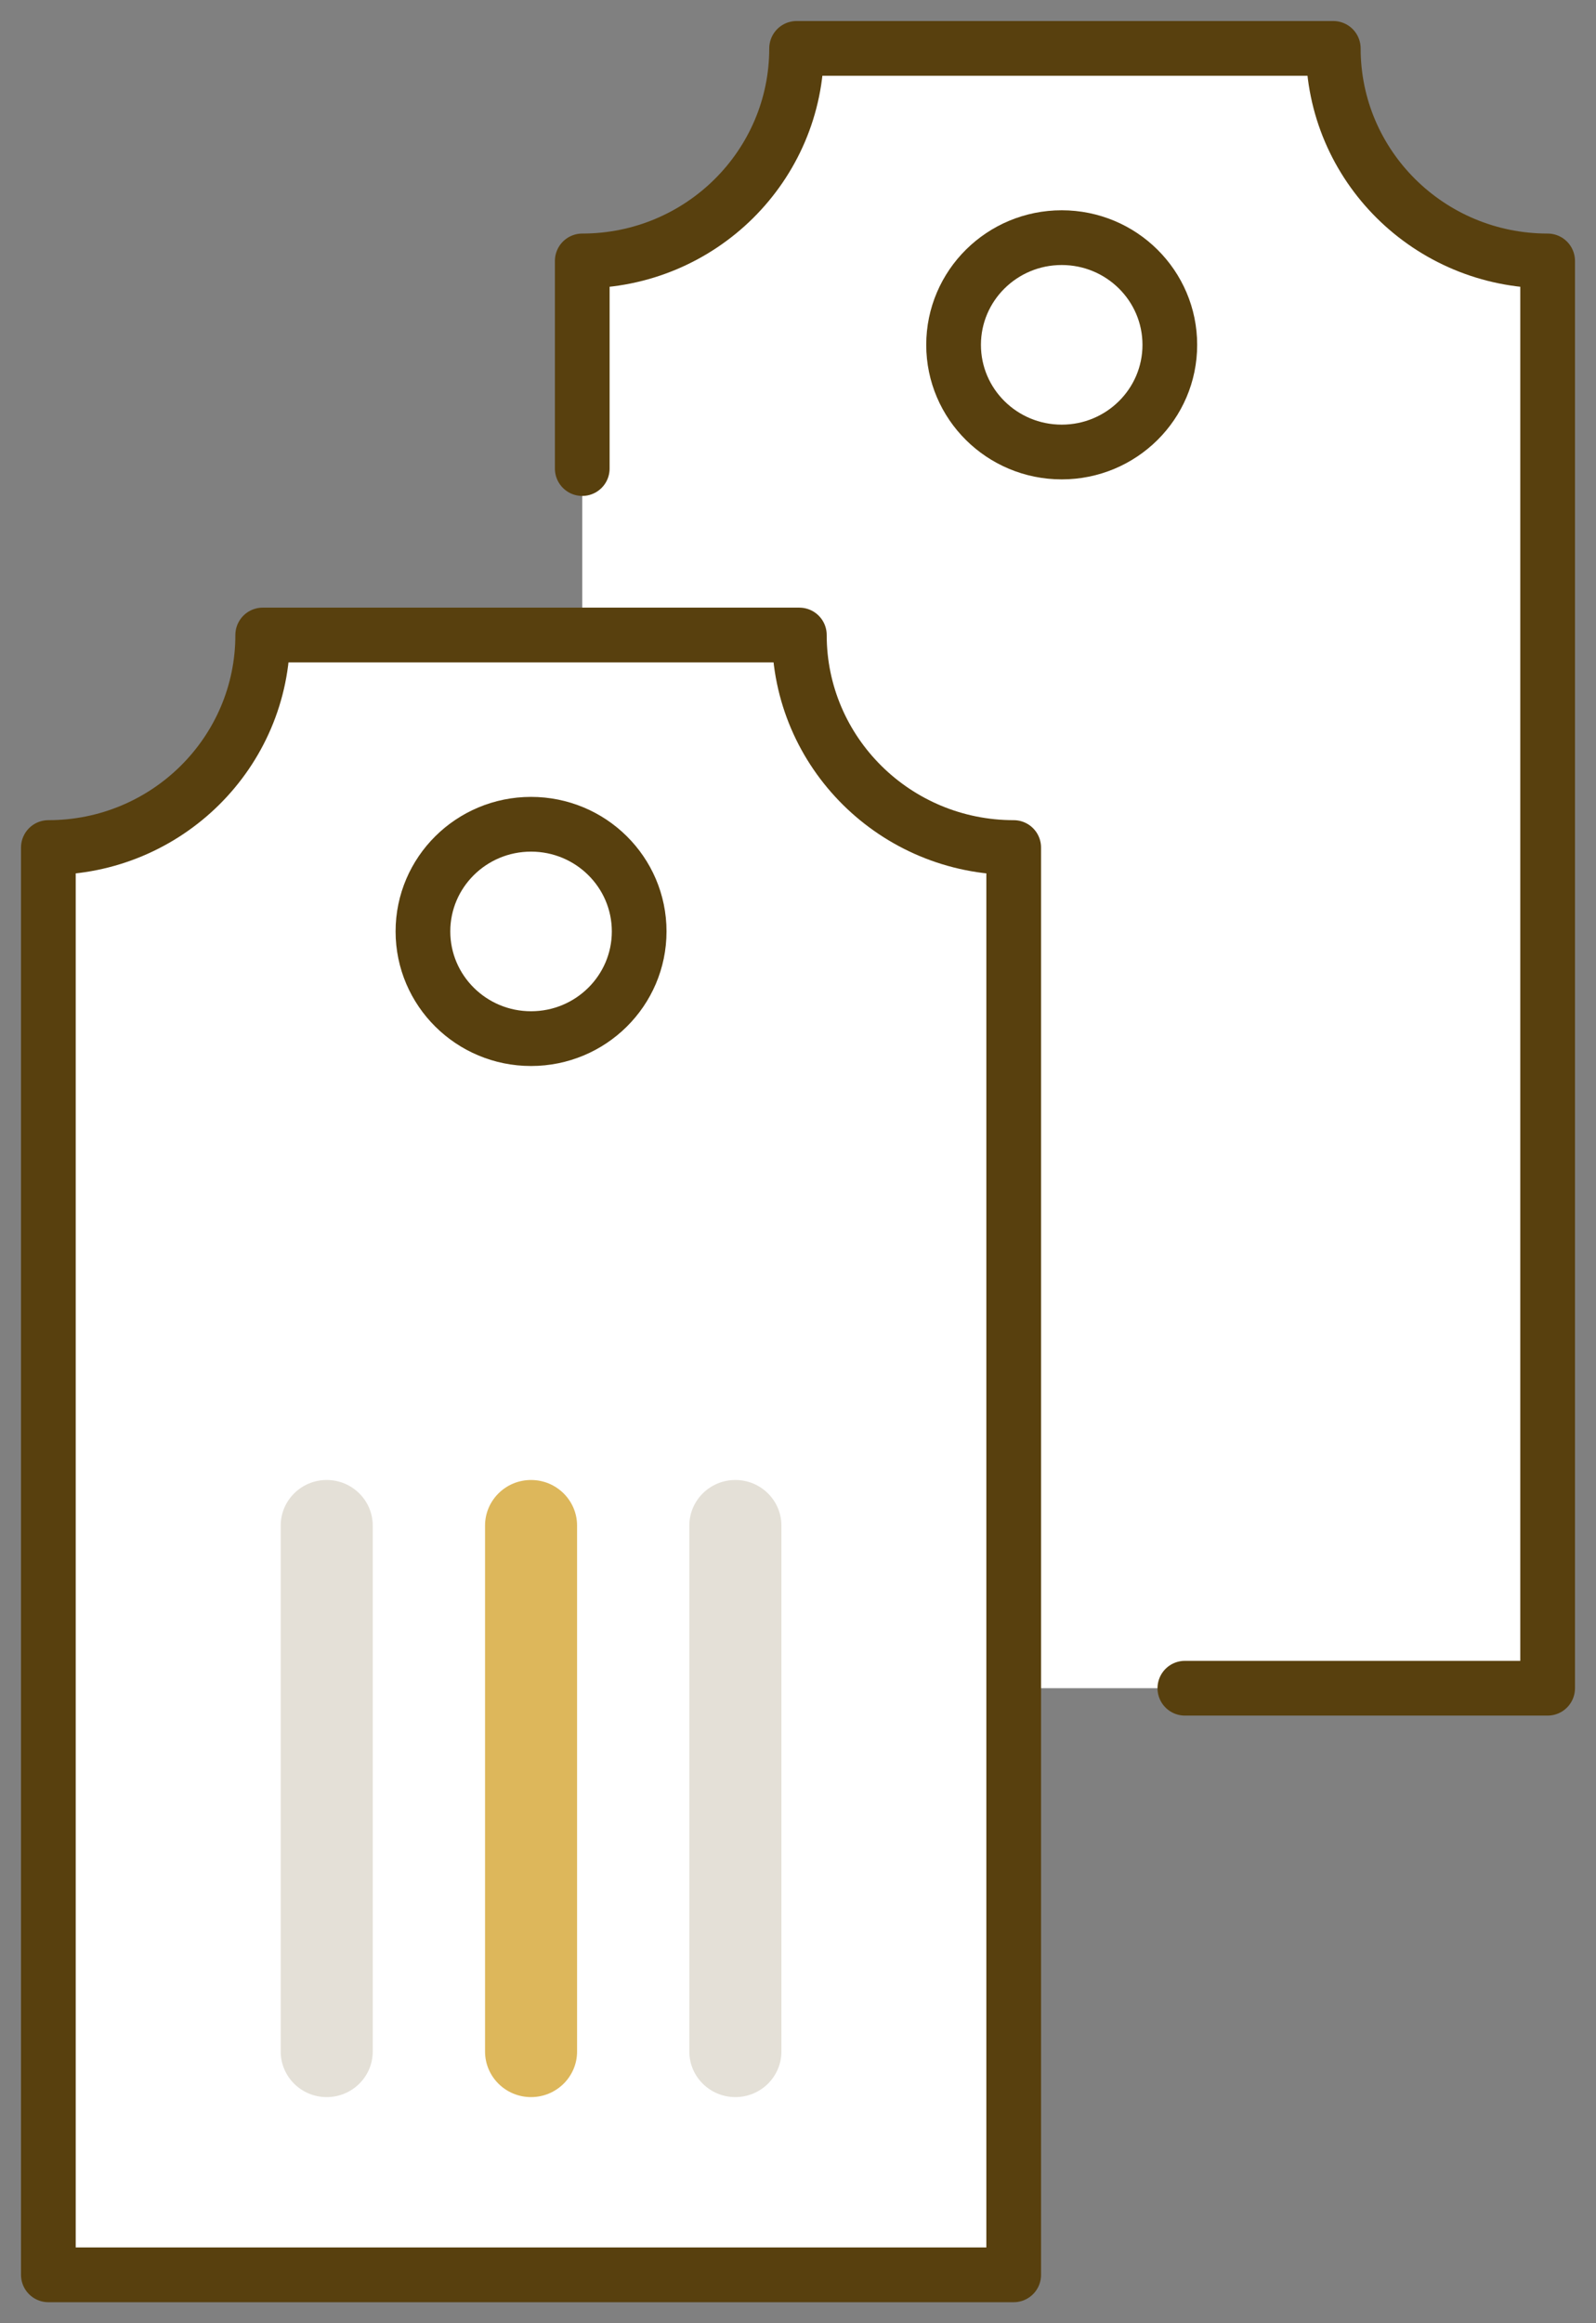
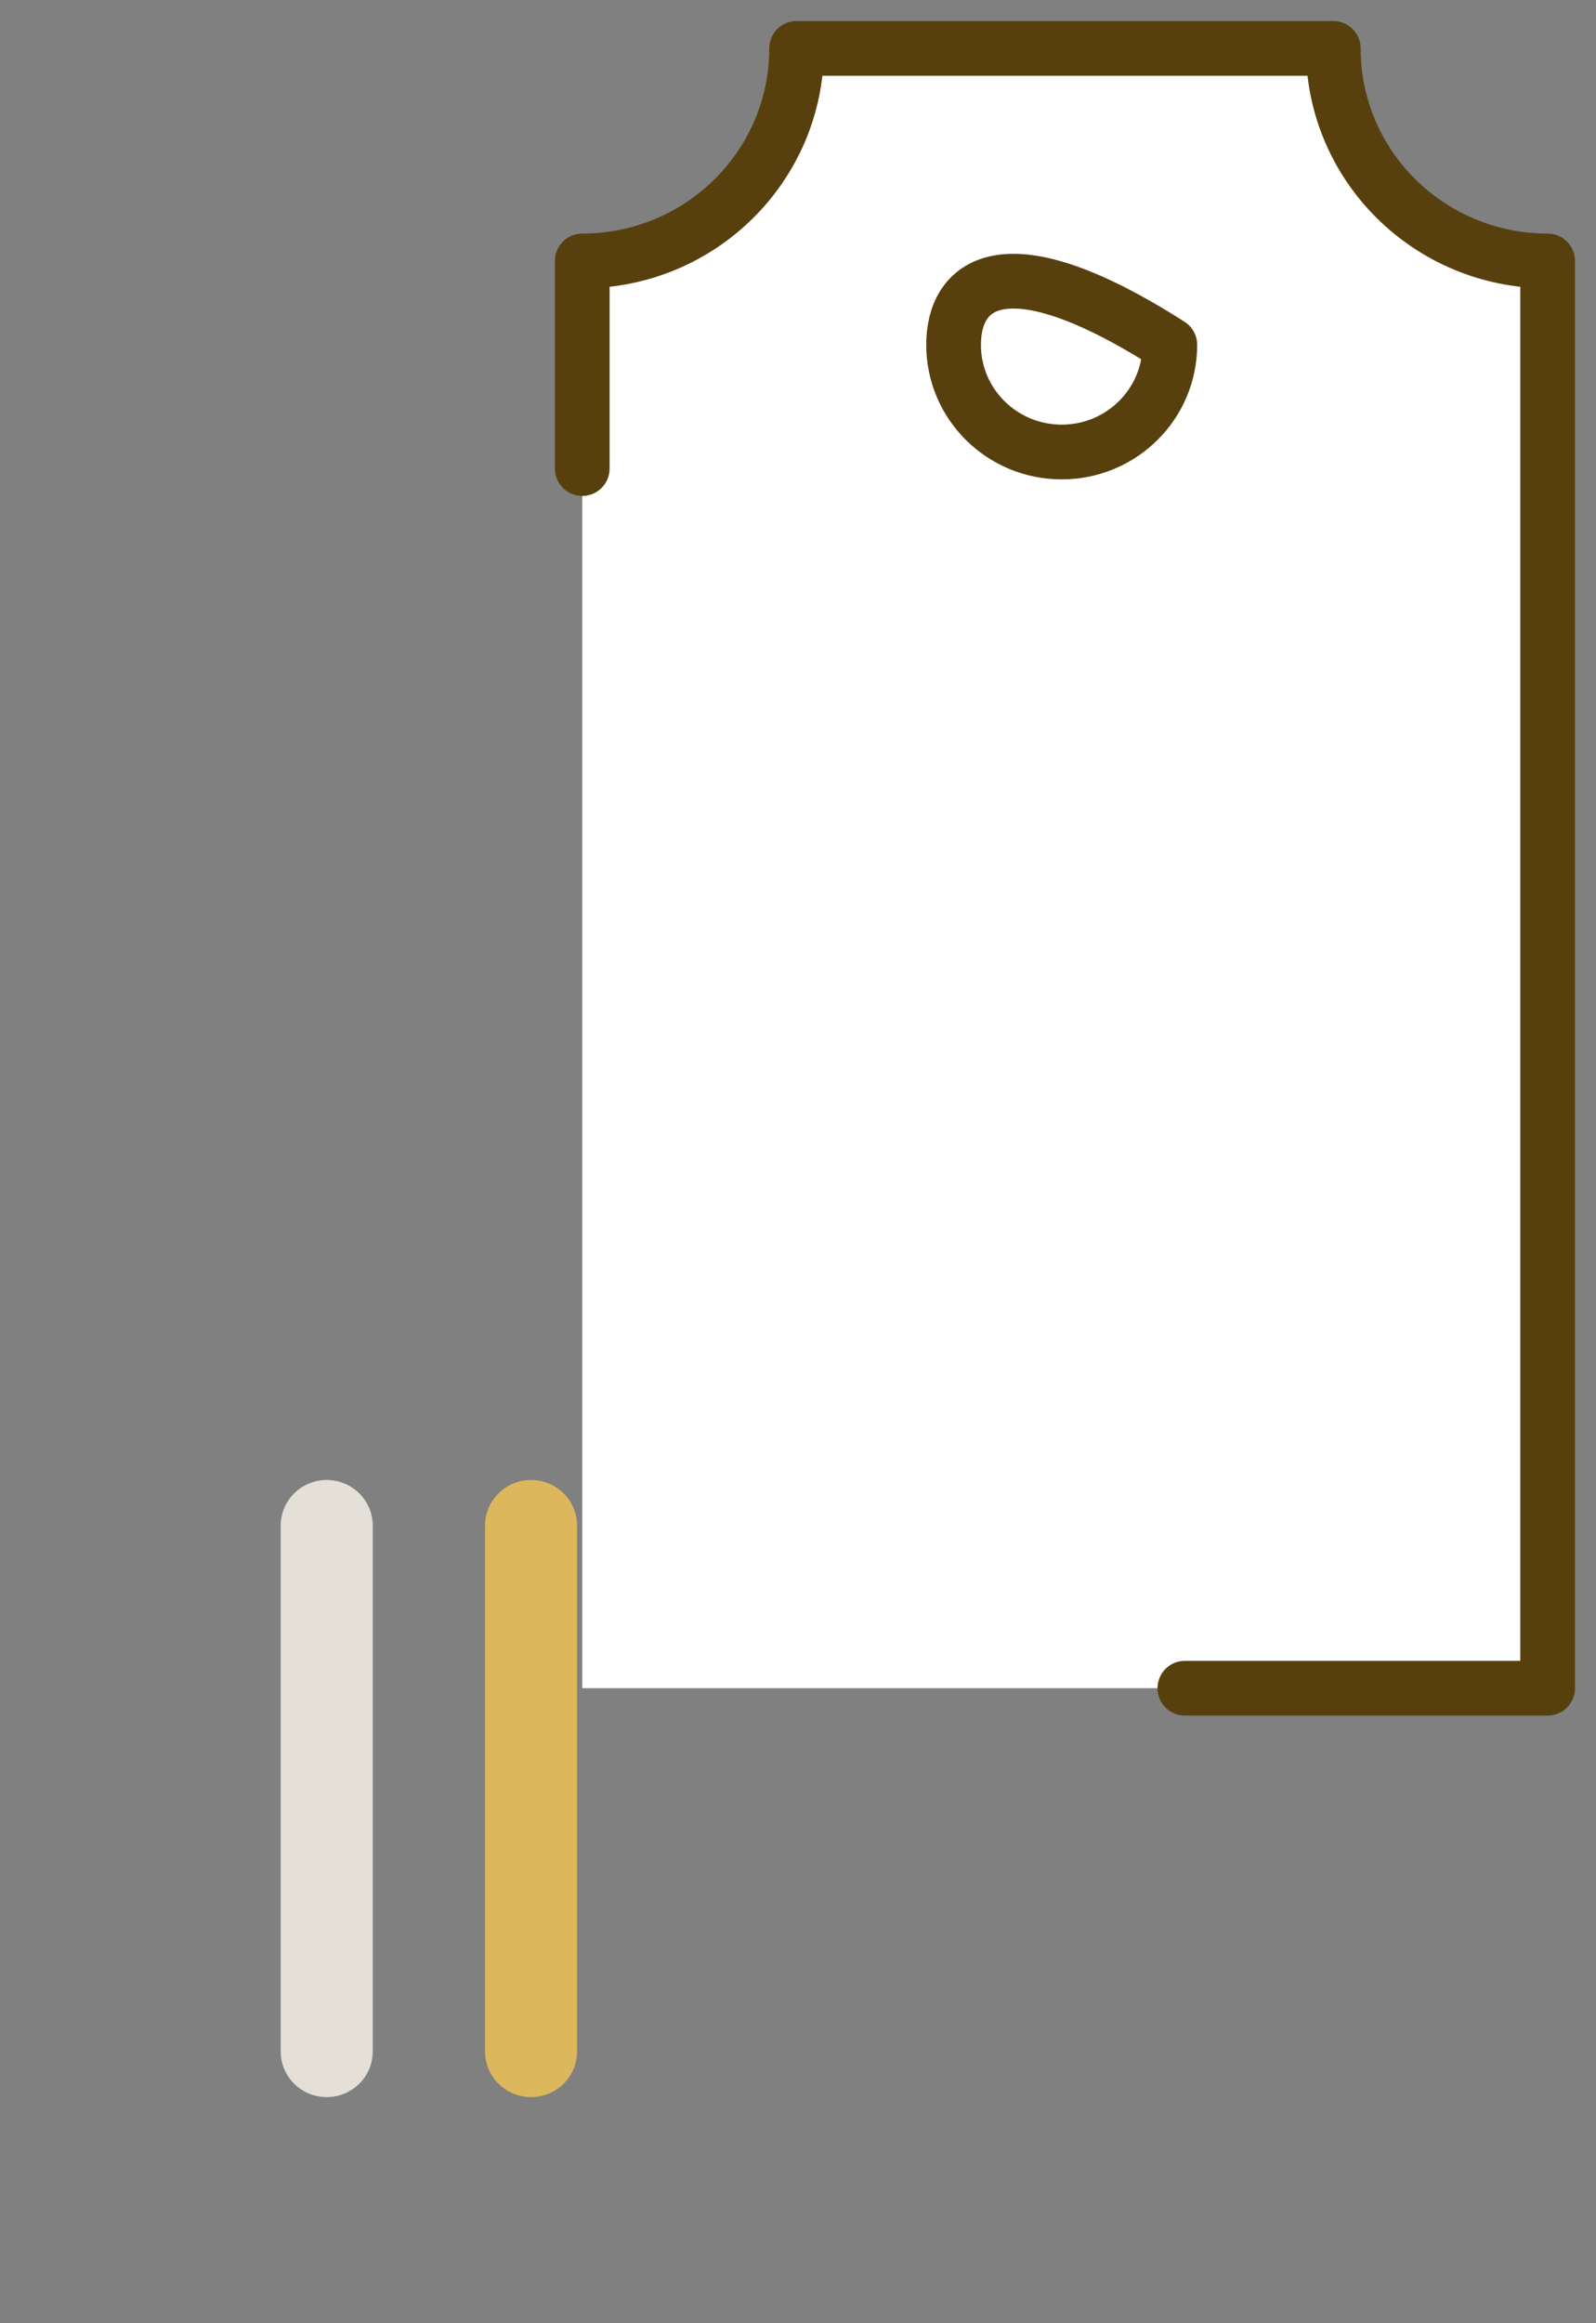
<svg xmlns="http://www.w3.org/2000/svg" width="33px" height="48px" viewBox="0 0 33 48" version="1.1">
  <rect x="0" y="0" width="33" height="48" fill="#808080" stroke="none" />
  <title>icon-tag</title>
  <g id="Page-1" stroke="none" stroke-width="1" fill="none" fill-rule="evenodd">
    <g id="CONTACT" transform="translate(-300, -1080)">
      <g id="Group-9" transform="translate(277, 1074)">
        <g id="icon-tag" transform="translate(24, 7)">
          <path d="M26.568,0 L15.471,0 C15.471,2.425 13.487,4.392 11.039,4.392 L11.039,33.88 L31,33.88 L31,4.392 C28.552,4.392 26.568,2.425 26.568,0 Z" id="Stroke-3" fill="#FFFFFF" />
          <path d="M23.499,33.88 L31,33.88 L31,4.391 C28.552,4.391 26.568,2.425 26.568,0 L23.499,0 L15.471,0 C15.471,2.425 13.487,4.391 11.039,4.391 L11.039,8.681" id="Stroke-1" stroke="#58400E" stroke-width="1.131" stroke-linecap="round" stroke-linejoin="round" />
-           <path d="M15.528,12.12 L4.432,12.12 C4.432,14.545 2.448,16.511 0,16.511 L0,46 L19.96,46 L19.96,16.511 C17.513,16.511 15.528,14.545 15.528,12.12 Z" id="Stroke-3" stroke="#58400E" stroke-width="1.131" fill="#FFFFFF" stroke-linecap="round" stroke-linejoin="round" />
-           <path d="M12.216,18.244 C12.216,17.021 11.215,16.03 9.98,16.03 C8.746,16.03 7.745,17.021 7.745,18.244 C7.745,19.467 8.746,20.459 9.98,20.459 C11.215,20.459 12.216,19.467 12.216,18.244 Z" id="Stroke-5" stroke="#58400E" stroke-width="1.131" stroke-linecap="round" stroke-linejoin="round" />
-           <path d="M23.188,6.125 C23.188,4.901 22.187,3.91 20.953,3.91 C19.718,3.91 18.717,4.901 18.717,6.125 C18.717,7.348 19.718,8.339 20.953,8.339 C22.187,8.339 23.188,7.348 23.188,6.125 Z" id="Stroke-7" stroke="#58400E" stroke-width="1.131" stroke-linecap="round" stroke-linejoin="round" />
-           <path d="M14.205,42.328 C13.679,42.328 13.253,41.906 13.253,41.386 L13.253,30.521 C13.253,30 13.679,29.578 14.205,29.578 C14.731,29.578 15.157,30 15.157,30.521 L15.157,41.386 C15.157,41.906 14.731,42.328 14.205,42.328" id="Fill-9" fill="#E4E0D7" />
+           <path d="M23.188,6.125 C19.718,3.91 18.717,4.901 18.717,6.125 C18.717,7.348 19.718,8.339 20.953,8.339 C22.187,8.339 23.188,7.348 23.188,6.125 Z" id="Stroke-7" stroke="#58400E" stroke-width="1.131" stroke-linecap="round" stroke-linejoin="round" />
          <path d="M9.98,42.328 C9.455,42.328 9.029,41.906 9.029,41.386 L9.029,30.521 C9.029,30 9.455,29.578 9.98,29.578 C10.506,29.578 10.932,30 10.932,30.521 L10.932,41.386 C10.932,41.906 10.506,42.328 9.98,42.328" id="Fill-11" fill="#DDB75B" />
          <path d="M5.755,42.328 C5.23,42.328 4.804,41.906 4.804,41.386 L4.804,30.521 C4.804,30 5.23,29.578 5.755,29.578 C6.281,29.578 6.707,30 6.707,30.521 L6.707,41.386 C6.707,41.906 6.281,42.328 5.755,42.328" id="Fill-13" fill="#E4E0D7" />
        </g>
      </g>
    </g>
  </g>
</svg>